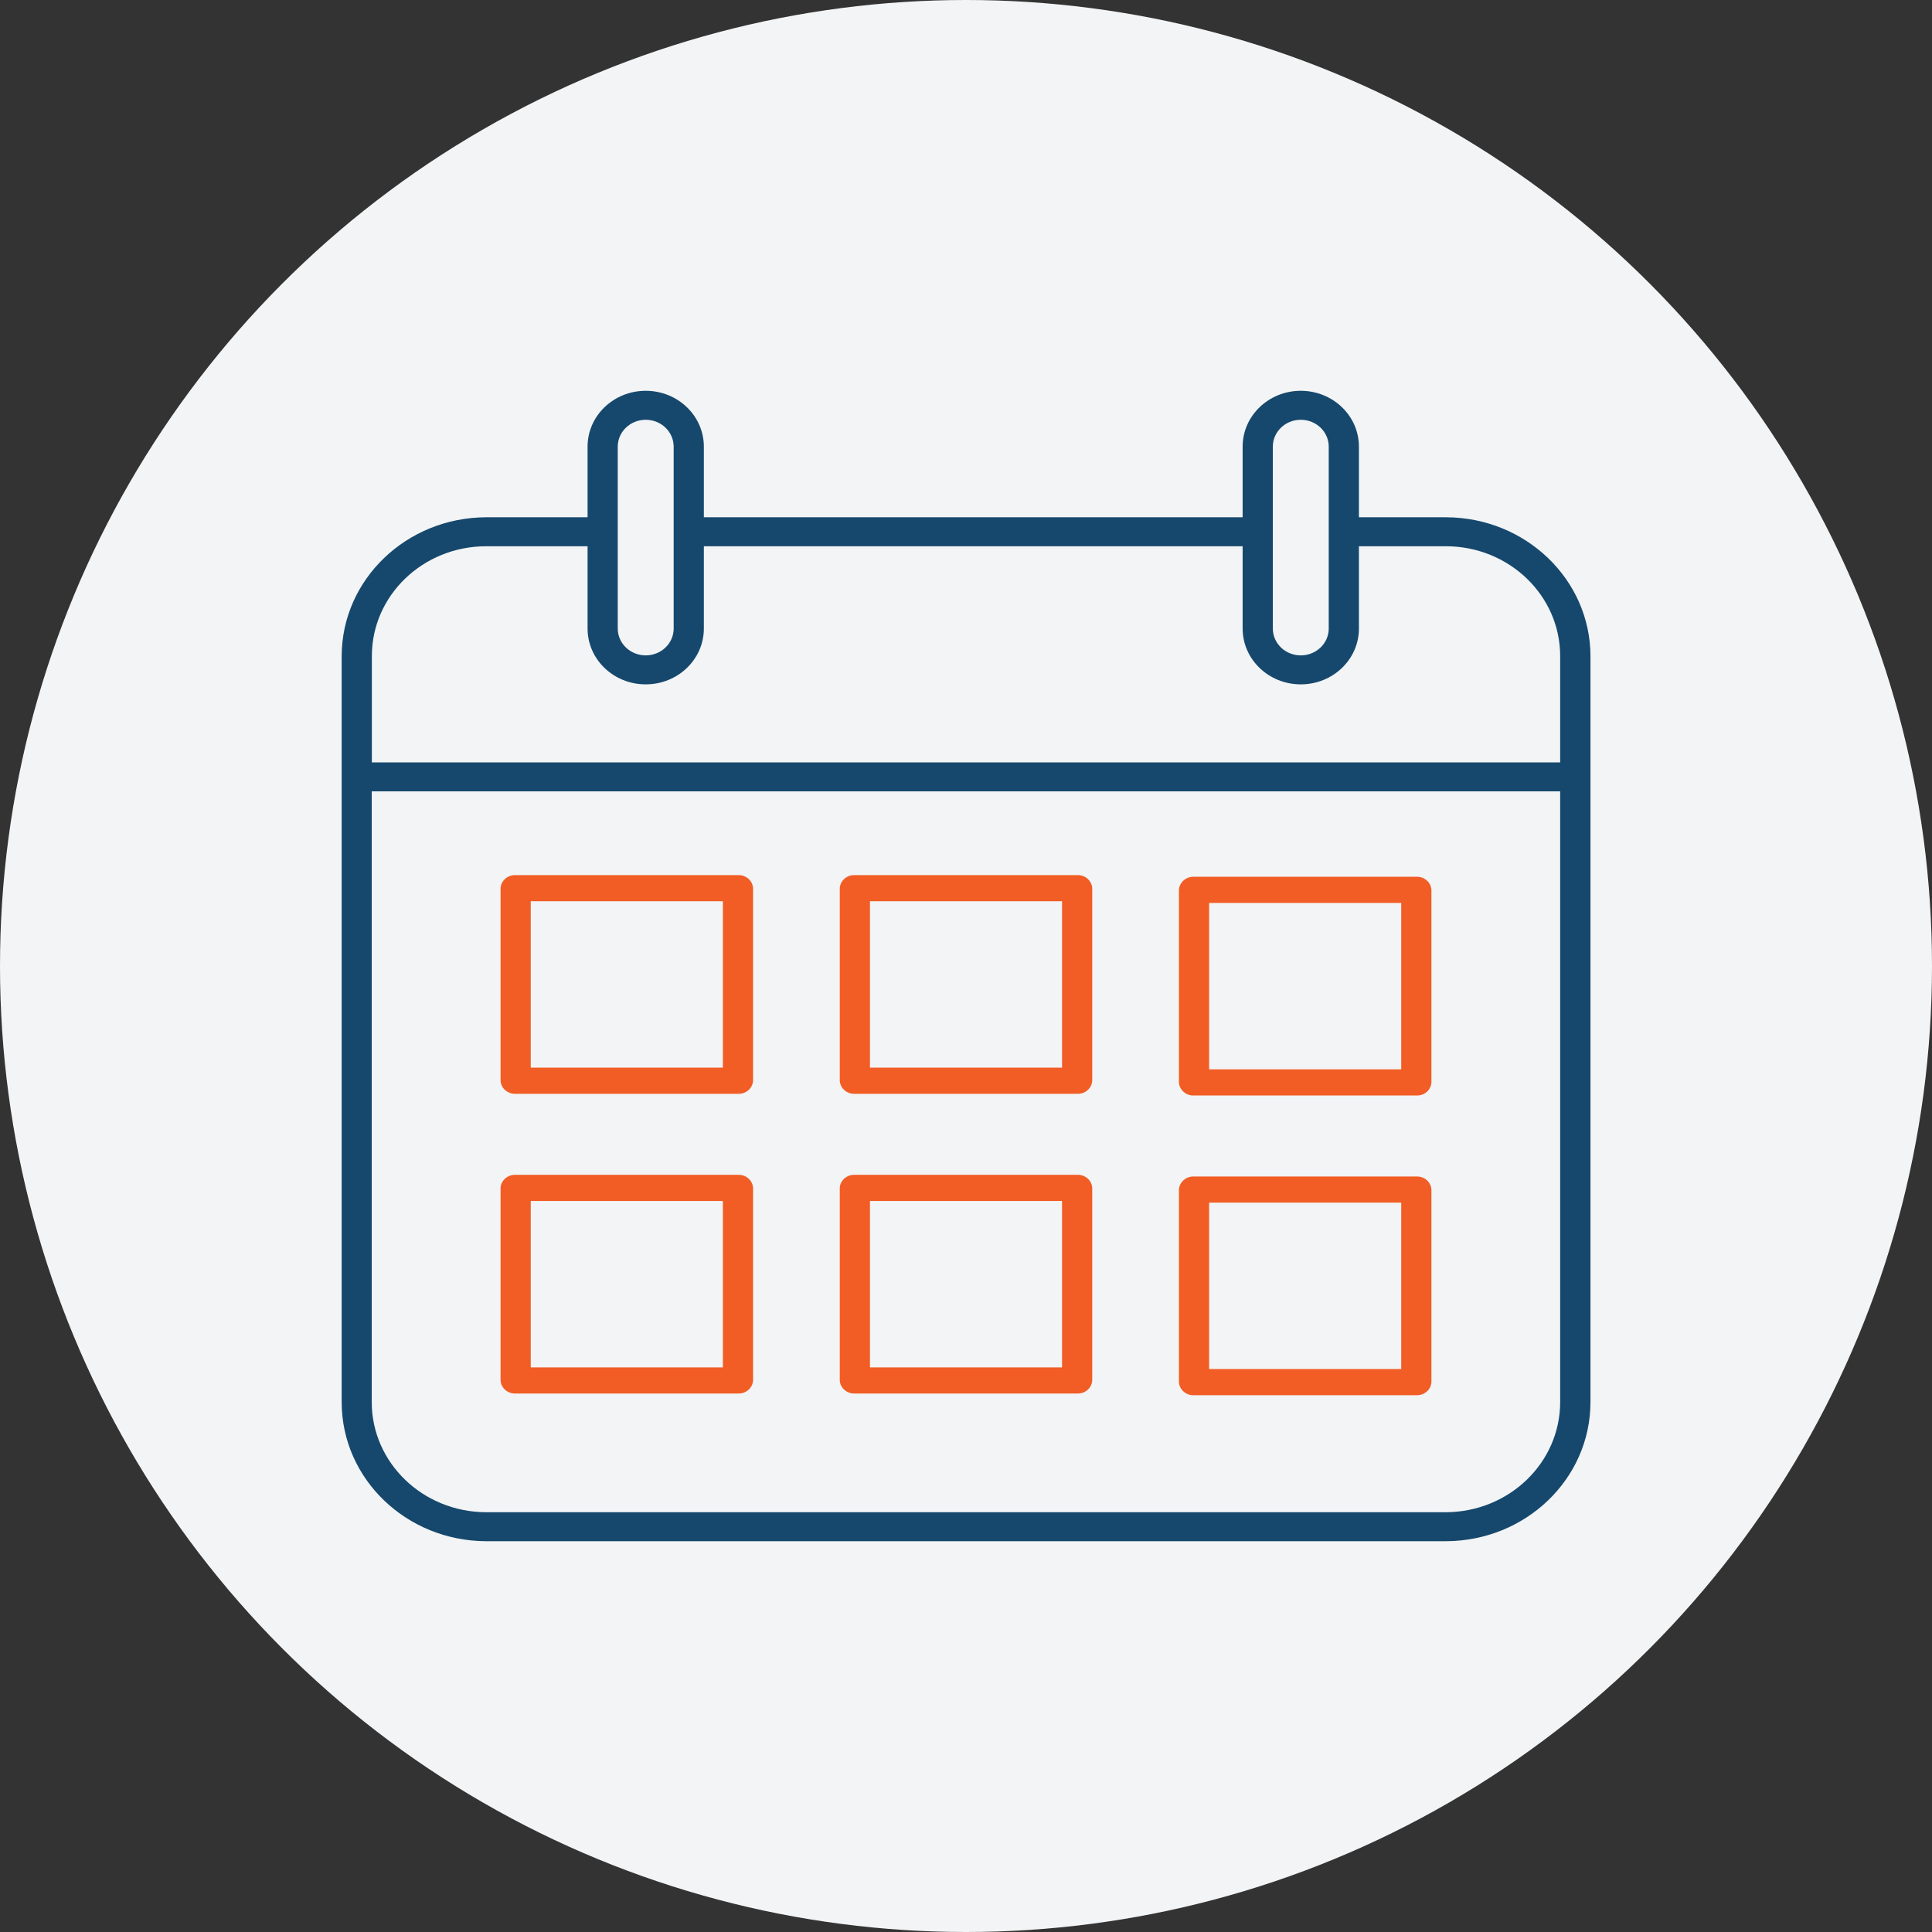
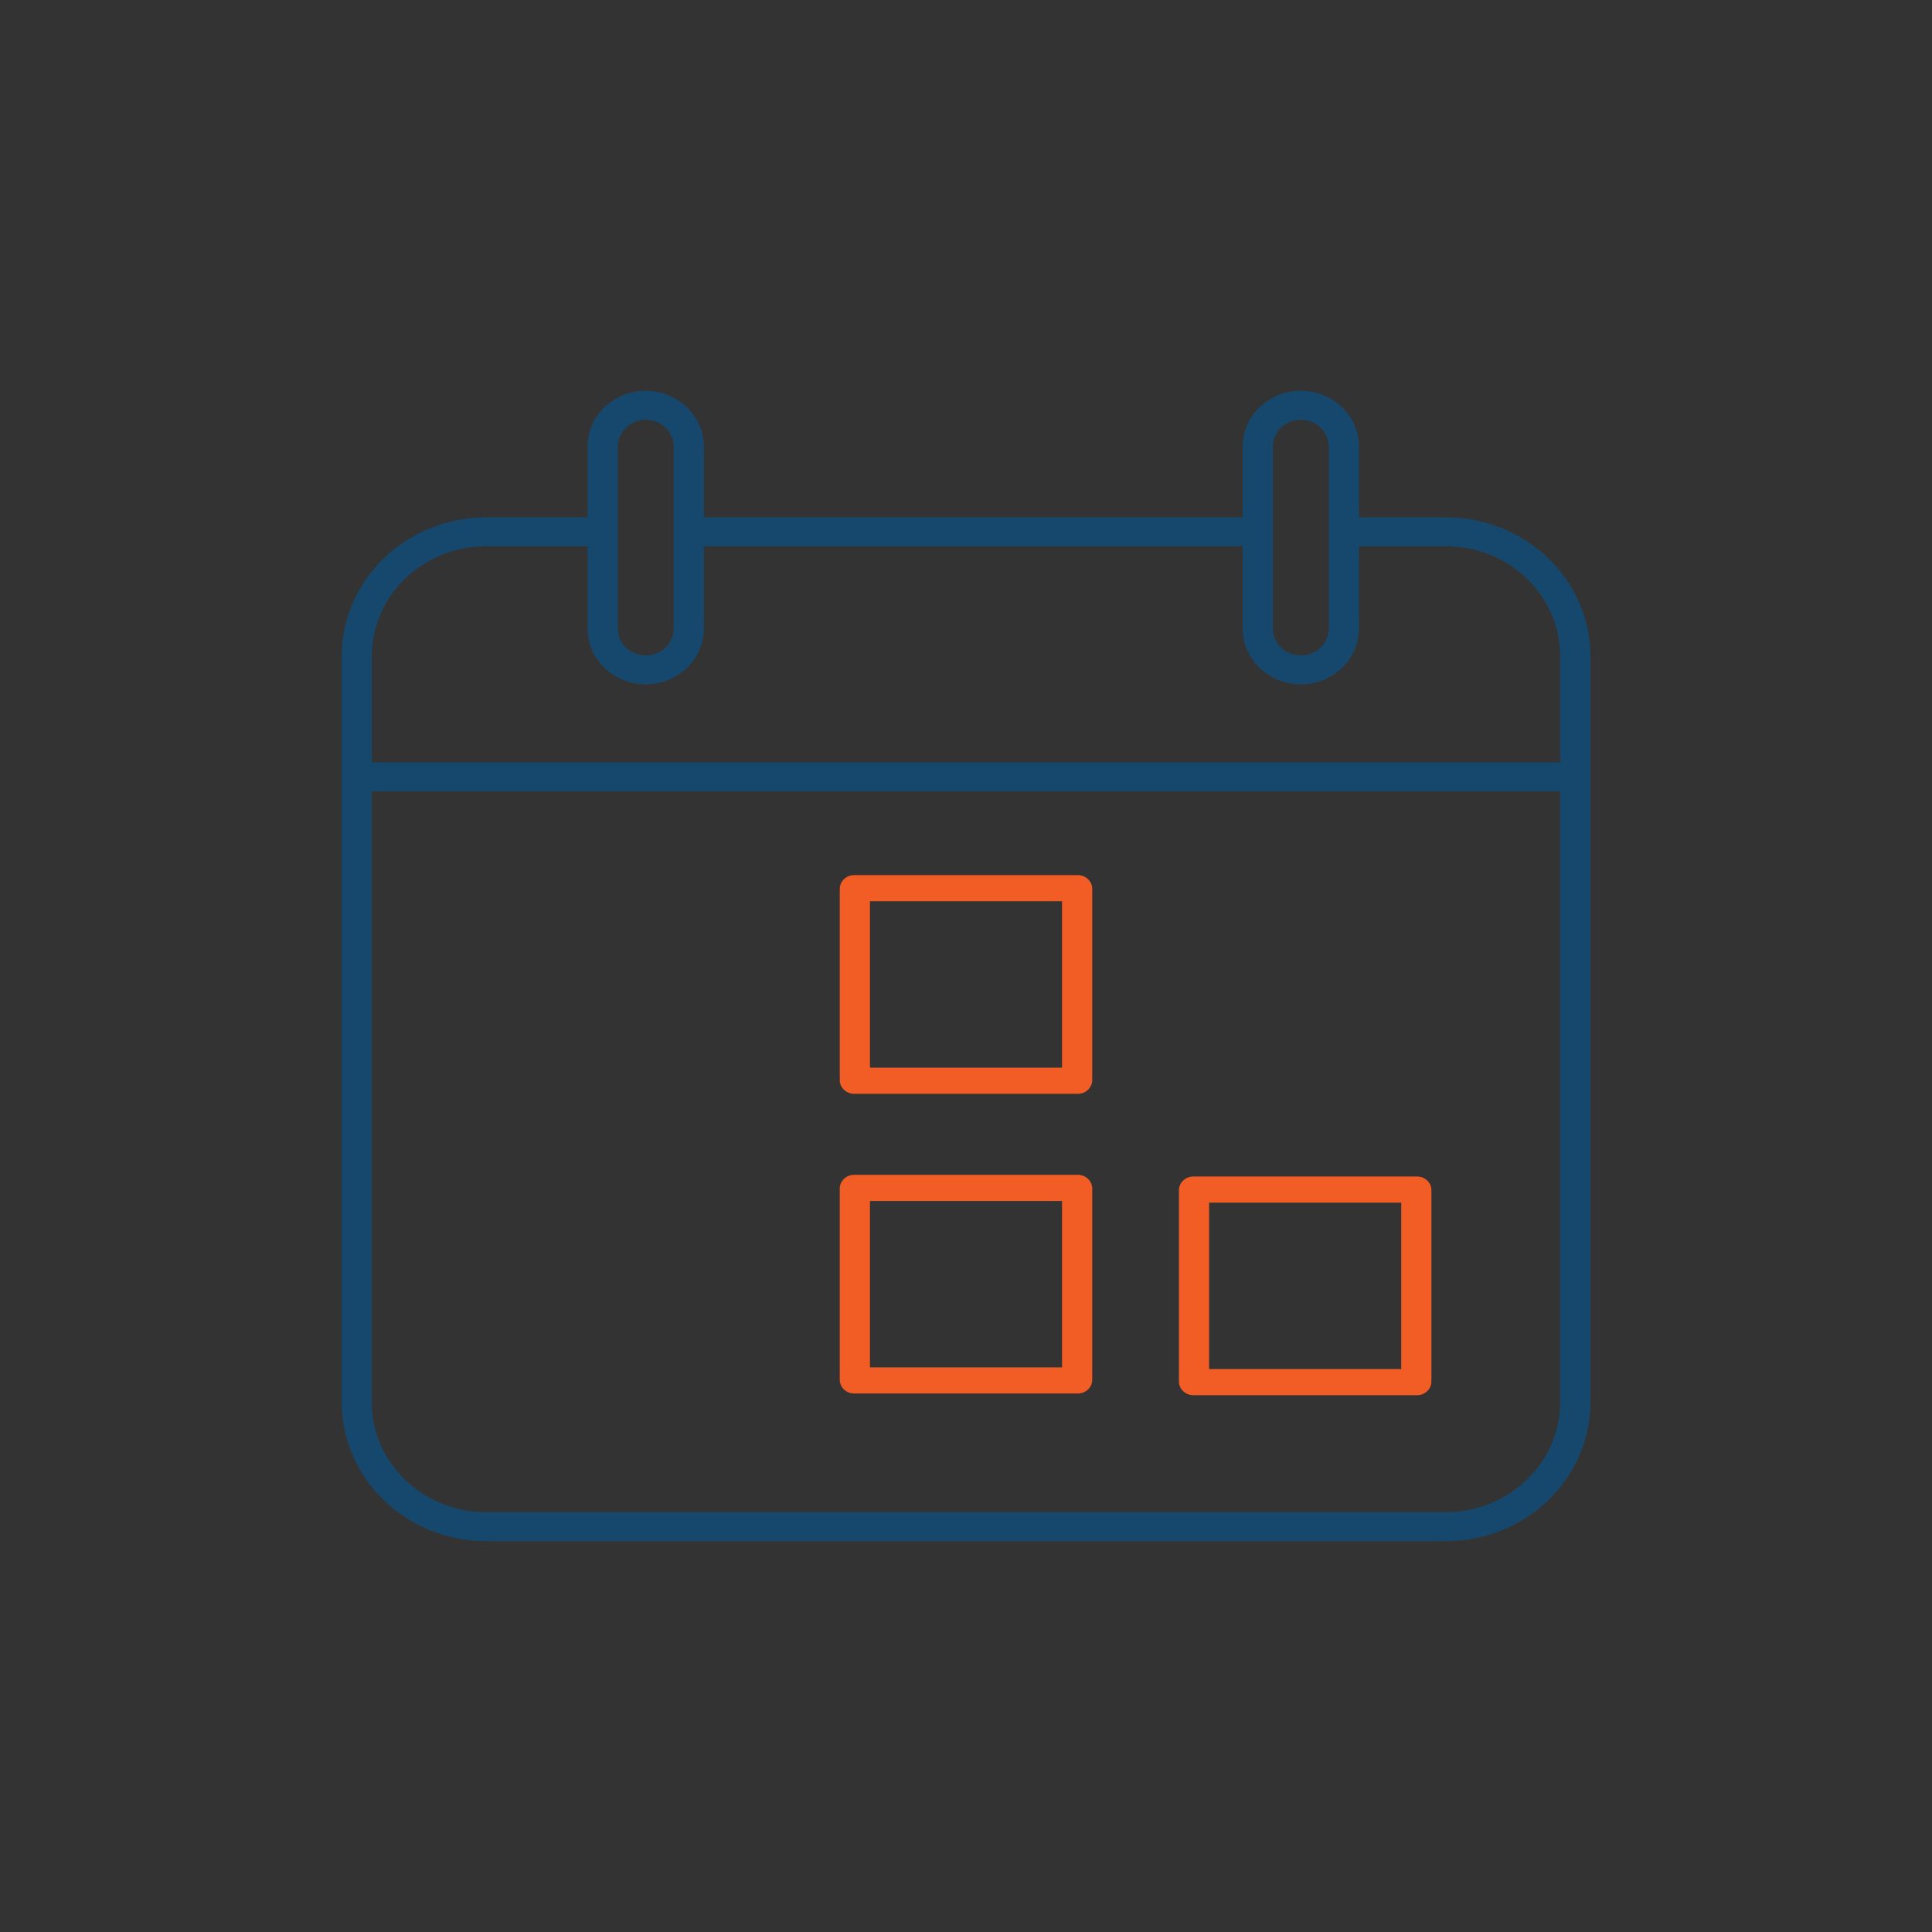
<svg xmlns="http://www.w3.org/2000/svg" width="80" height="80" viewBox="0 0 80 80" fill="none">
  <rect x="0" y="0" width="80" height="80" fill="#333333" stroke="none" />
-   <circle cx="40" cy="40" r="40" fill="#F3F4F5" />
-   <path fill-rule="evenodd" clip-rule="evenodd" d="M21.352 45.292H30.558C30.885 45.307 31.164 45.066 31.183 44.752V36.779C31.165 36.464 30.886 36.222 30.558 36.237H21.352C21.024 36.222 20.745 36.464 20.727 36.779V44.752C20.746 45.066 21.025 45.307 21.352 45.292ZM29.933 44.209H21.977V37.319H29.933V44.209Z" fill="#F15D24" />
  <path fill-rule="evenodd" clip-rule="evenodd" d="M35.398 45.292H44.602C44.93 45.307 45.209 45.066 45.227 44.752V36.779C45.21 36.464 44.931 36.222 44.602 36.237H35.398C35.069 36.222 34.79 36.464 34.773 36.779V44.752C34.791 45.066 35.07 45.307 35.398 45.292ZM43.977 44.209H36.023V37.319H43.977V44.209Z" fill="#F15D24" />
-   <path fill-rule="evenodd" clip-rule="evenodd" d="M49.442 45.362H58.647C58.975 45.377 59.254 45.136 59.272 44.822V36.849C59.255 36.534 58.976 36.291 58.647 36.306H49.442C49.114 36.291 48.835 36.534 48.817 36.849V44.822C48.836 45.136 49.115 45.377 49.442 45.362ZM58.022 44.279H50.067V37.389H58.022V44.279Z" fill="#F15D24" />
-   <path fill-rule="evenodd" clip-rule="evenodd" d="M21.352 57.702H30.558C30.886 57.717 31.165 57.475 31.183 57.16V49.187C31.164 48.873 30.885 48.632 30.558 48.647H21.352C21.025 48.632 20.746 48.873 20.727 49.187V57.16C20.745 57.475 21.024 57.717 21.352 57.702ZM29.933 56.62H21.977V49.73H29.933V56.62Z" fill="#F15D24" />
  <path fill-rule="evenodd" clip-rule="evenodd" d="M35.398 57.702H44.602C44.931 57.717 45.21 57.475 45.227 57.16V49.187C45.209 48.873 44.93 48.632 44.602 48.647H35.398C35.07 48.632 34.791 48.873 34.773 49.187V57.16C34.79 57.475 35.069 57.717 35.398 57.702ZM43.977 56.62H36.023V49.73H43.977V56.62Z" fill="#F15D24" />
  <path fill-rule="evenodd" clip-rule="evenodd" d="M49.442 57.772H58.647C58.975 57.787 59.254 57.546 59.272 57.232V49.259C59.255 48.944 58.976 48.702 58.647 48.717H49.442C49.114 48.702 48.835 48.944 48.817 49.259V57.232C48.836 57.546 49.115 57.787 49.442 57.772ZM58.022 56.69H50.067V49.799H58.022V56.69Z" fill="#F15D24" />
  <path fill-rule="evenodd" clip-rule="evenodd" d="M59.873 21.419H56.27V18.494C56.27 17.217 55.192 16.182 53.862 16.182C52.533 16.182 51.455 17.217 51.455 18.494V21.419H29.145V18.494C29.145 17.217 28.067 16.182 26.738 16.182C25.408 16.182 24.33 17.217 24.33 18.494V21.419H20.128C16.829 21.43 14.158 23.994 14.148 27.16V58.074C14.157 61.242 16.828 63.807 20.128 63.818H59.877C63.176 63.807 65.848 61.242 65.858 58.074V27.16C65.847 23.992 63.172 21.427 59.873 21.419ZM52.705 18.494C52.705 17.88 53.223 17.382 53.862 17.382C54.502 17.382 55.02 17.88 55.02 18.494V26.027C55.02 26.641 54.502 27.138 53.862 27.138C53.223 27.138 52.705 26.641 52.705 26.027V18.494ZM26.738 17.382C26.098 17.382 25.58 17.88 25.58 18.494V26.027C25.58 26.641 26.098 27.138 26.738 27.138C27.377 27.138 27.895 26.641 27.895 26.027V18.494C27.895 17.88 27.377 17.382 26.738 17.382ZM64.603 58.074C64.593 60.579 62.481 62.607 59.873 62.618H20.122C17.514 62.607 15.402 60.579 15.393 58.074V32.769H64.603V58.074ZM15.398 31.569H64.603V27.16C64.6 24.653 62.484 22.622 59.873 22.619H56.27V26.027C56.27 27.304 55.192 28.338 53.862 28.338C52.533 28.338 51.455 27.304 51.455 26.027V22.619H29.145V26.027C29.145 27.304 28.067 28.338 26.738 28.338C25.408 28.338 24.33 27.304 24.33 26.027V22.619H20.128C17.516 22.622 15.4 24.653 15.398 27.16V31.569Z" fill="#16486D" />
</svg>